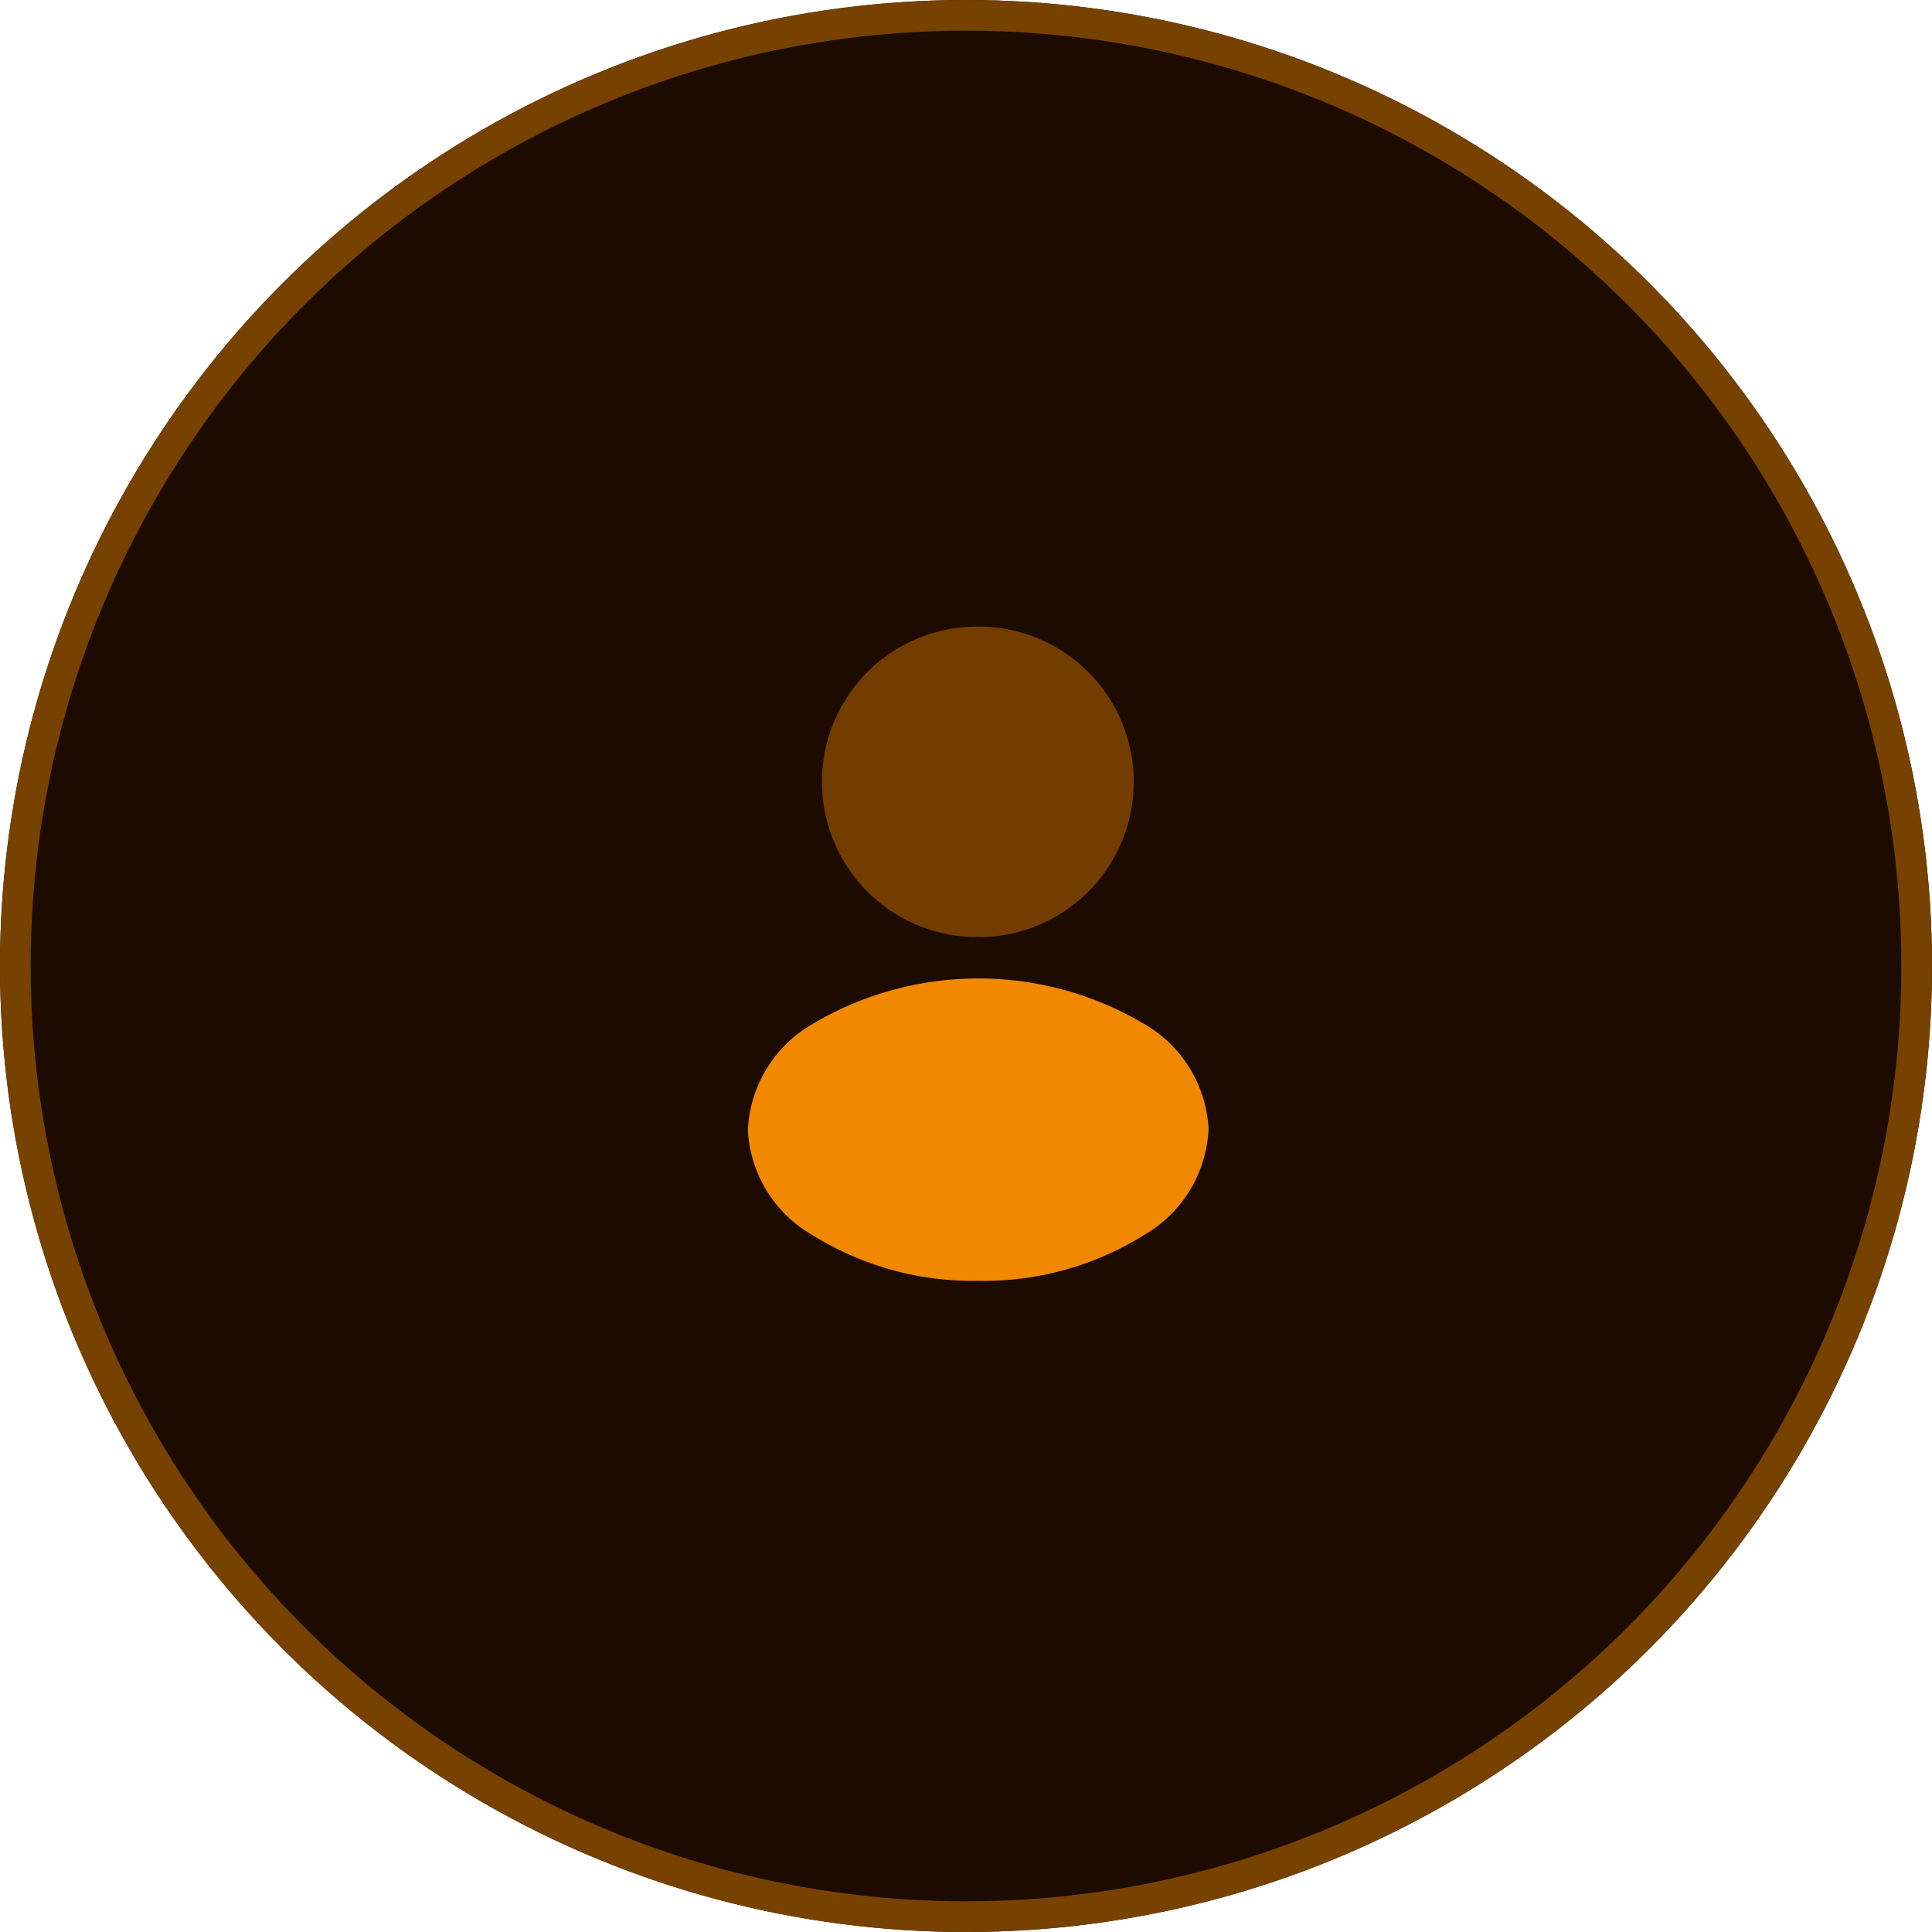
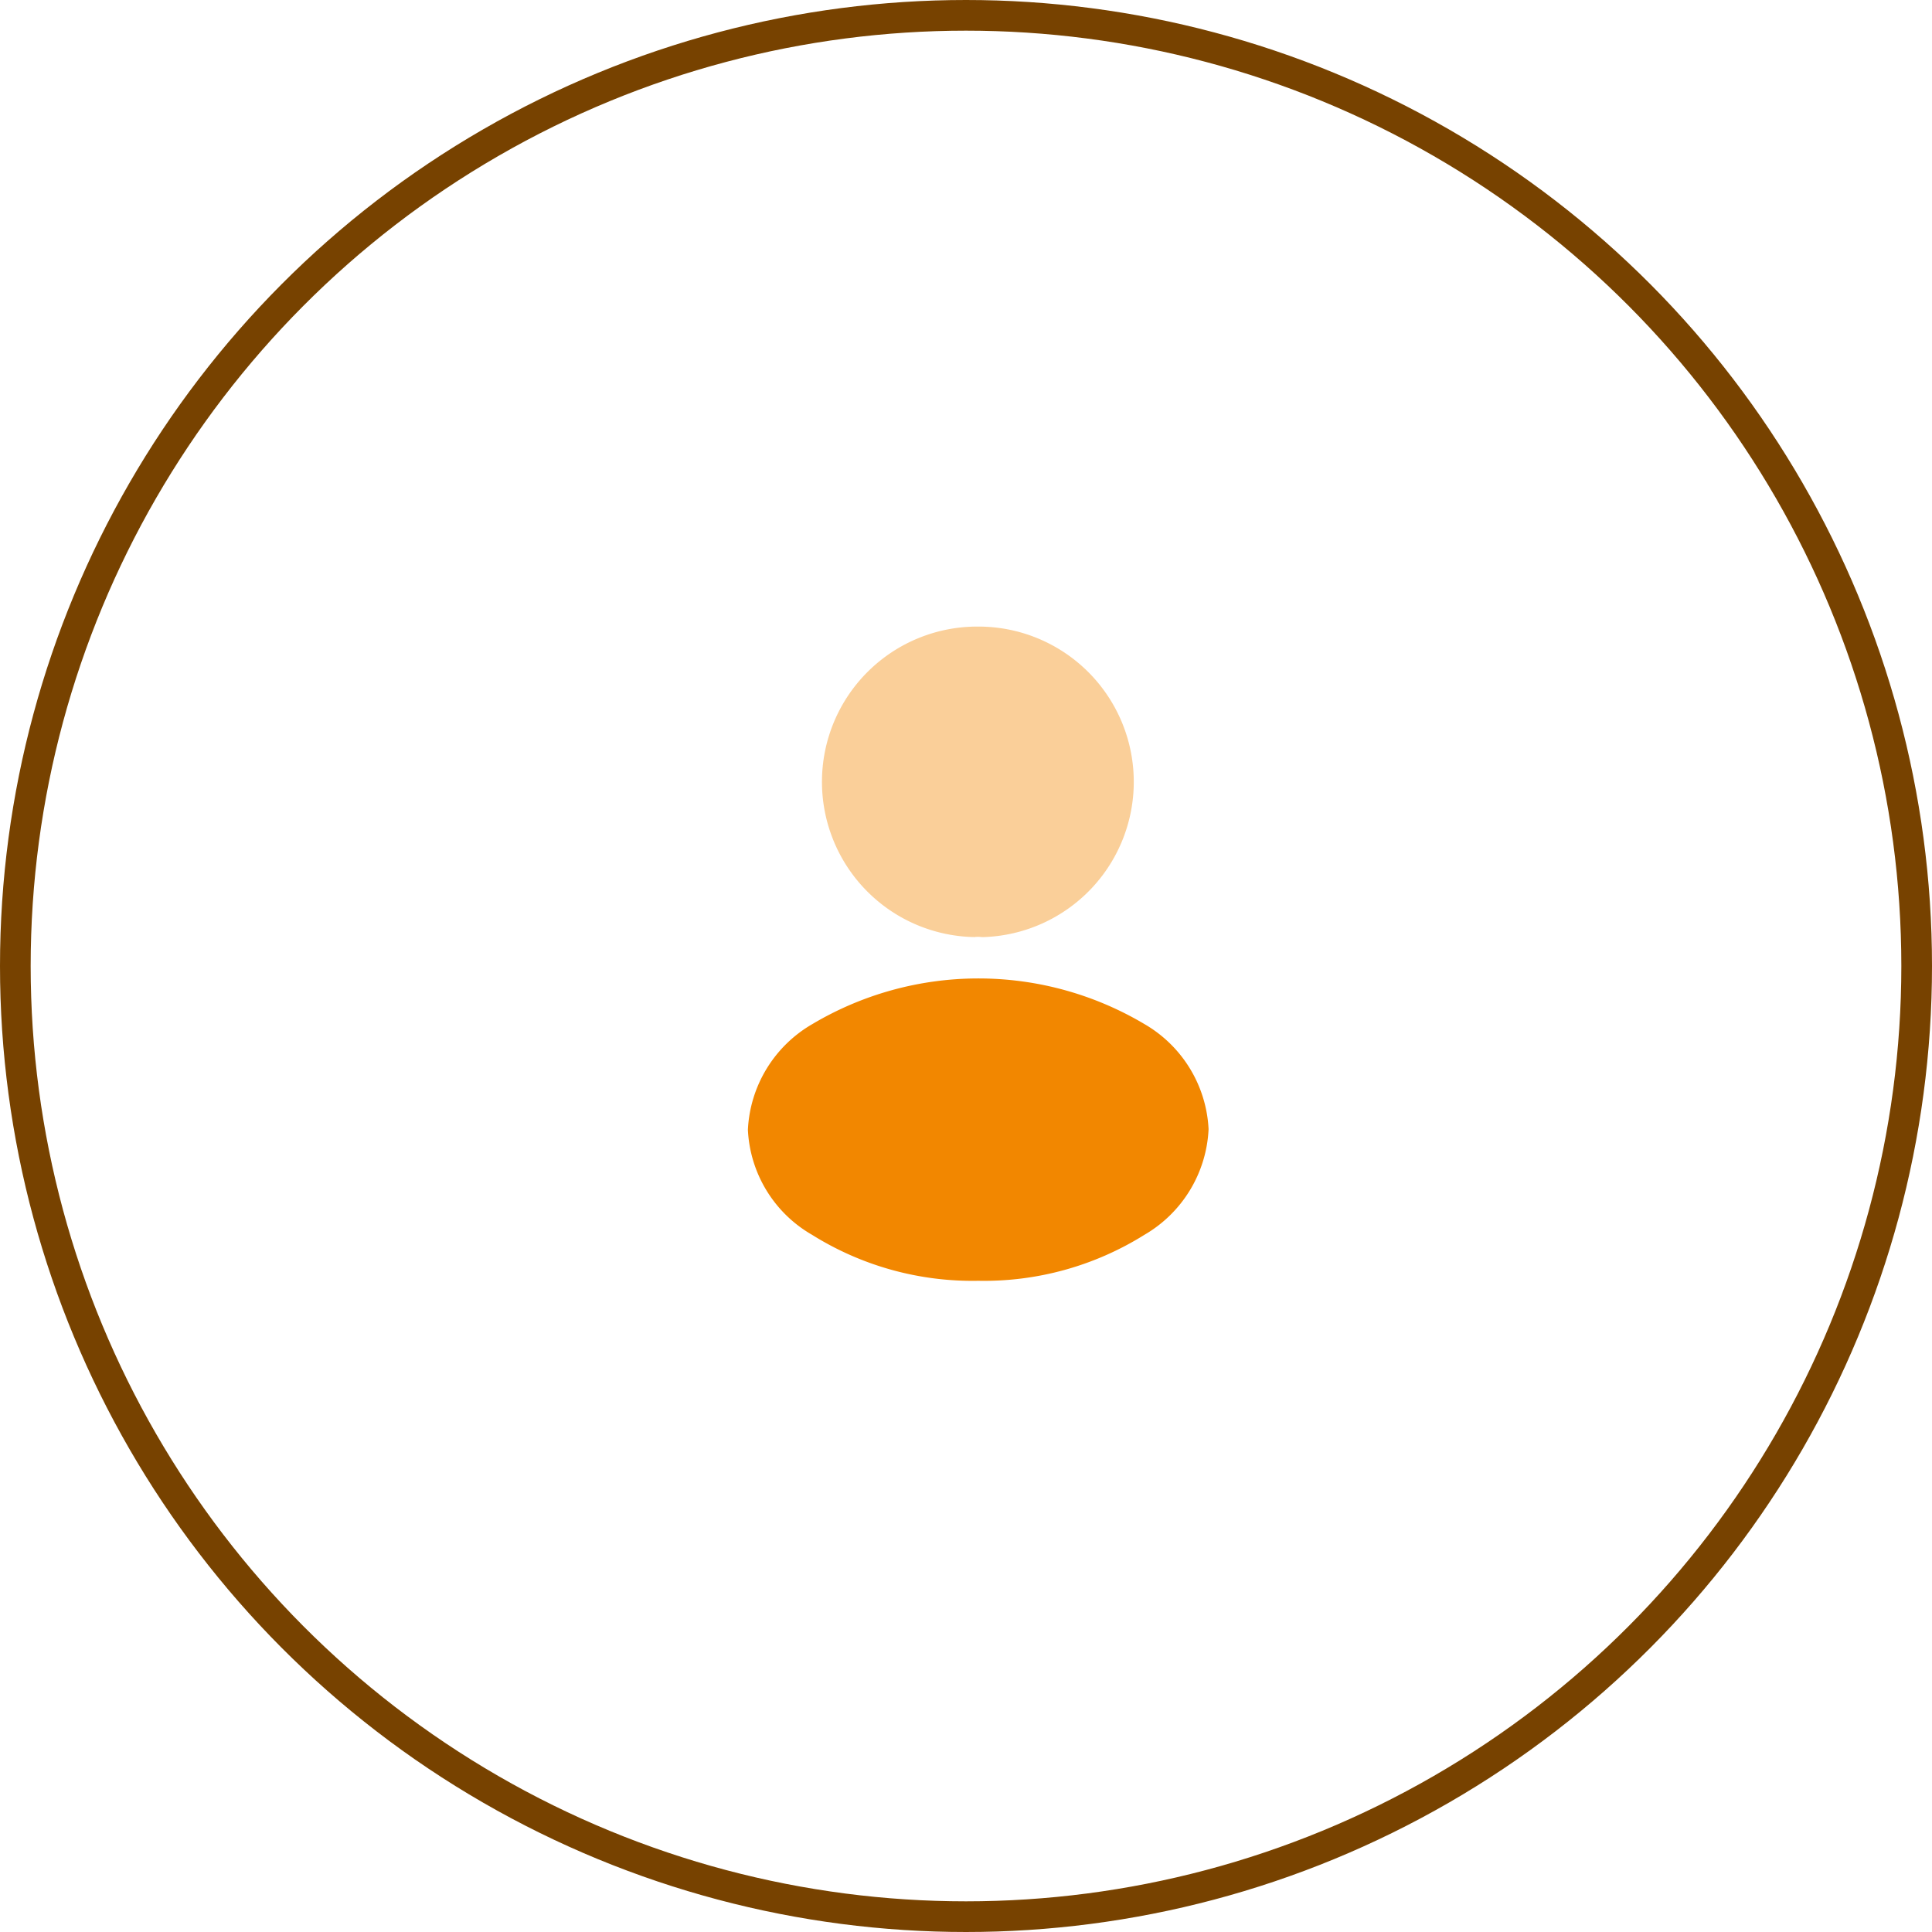
<svg xmlns="http://www.w3.org/2000/svg" width="63" height="63" viewBox="0 0 63 63">
  <g id="Group_59799" data-name="Group 59799" transform="translate(-969 -271)">
    <g id="Ellipse_5" data-name="Ellipse 5" transform="translate(969 271)" fill="#1e0b00" stroke="#774200" stroke-width="1">
-       <circle cx="31.5" cy="31.5" r="31.5" stroke="none" />
      <circle cx="31.5" cy="31.5" r="31" fill="none" />
    </g>
    <g id="vuesax_bulk_profile" data-name="vuesax/bulk/profile" transform="translate(988.096 289.298)">
      <g id="profile">
        <path id="Vector" d="M5.068,0A5.063,5.063,0,0,0,4.94,10.125a.861.861,0,0,1,.235,0h.075A5.064,5.064,0,0,0,5.068,0Z" transform="translate(7.735 2.134)" fill="#f28700" opacity="0.4" />
        <path id="Vector-2" data-name="Vector" d="M12.931,1.488a10.593,10.593,0,0,0-10.829,0A4.211,4.211,0,0,0,0,4.934,4.176,4.176,0,0,0,2.091,8.359a9.858,9.858,0,0,0,5.42,1.5,9.858,9.858,0,0,0,5.42-1.5,4.209,4.209,0,0,0,2.091-3.446A4.2,4.2,0,0,0,12.931,1.488Z" transform="translate(5.292 13.608)" fill="#f28700" />
        <path id="Vector-3" data-name="Vector" d="M0,0H25.606V25.606H0Z" fill="none" opacity="0" />
      </g>
    </g>
  </g>
</svg>